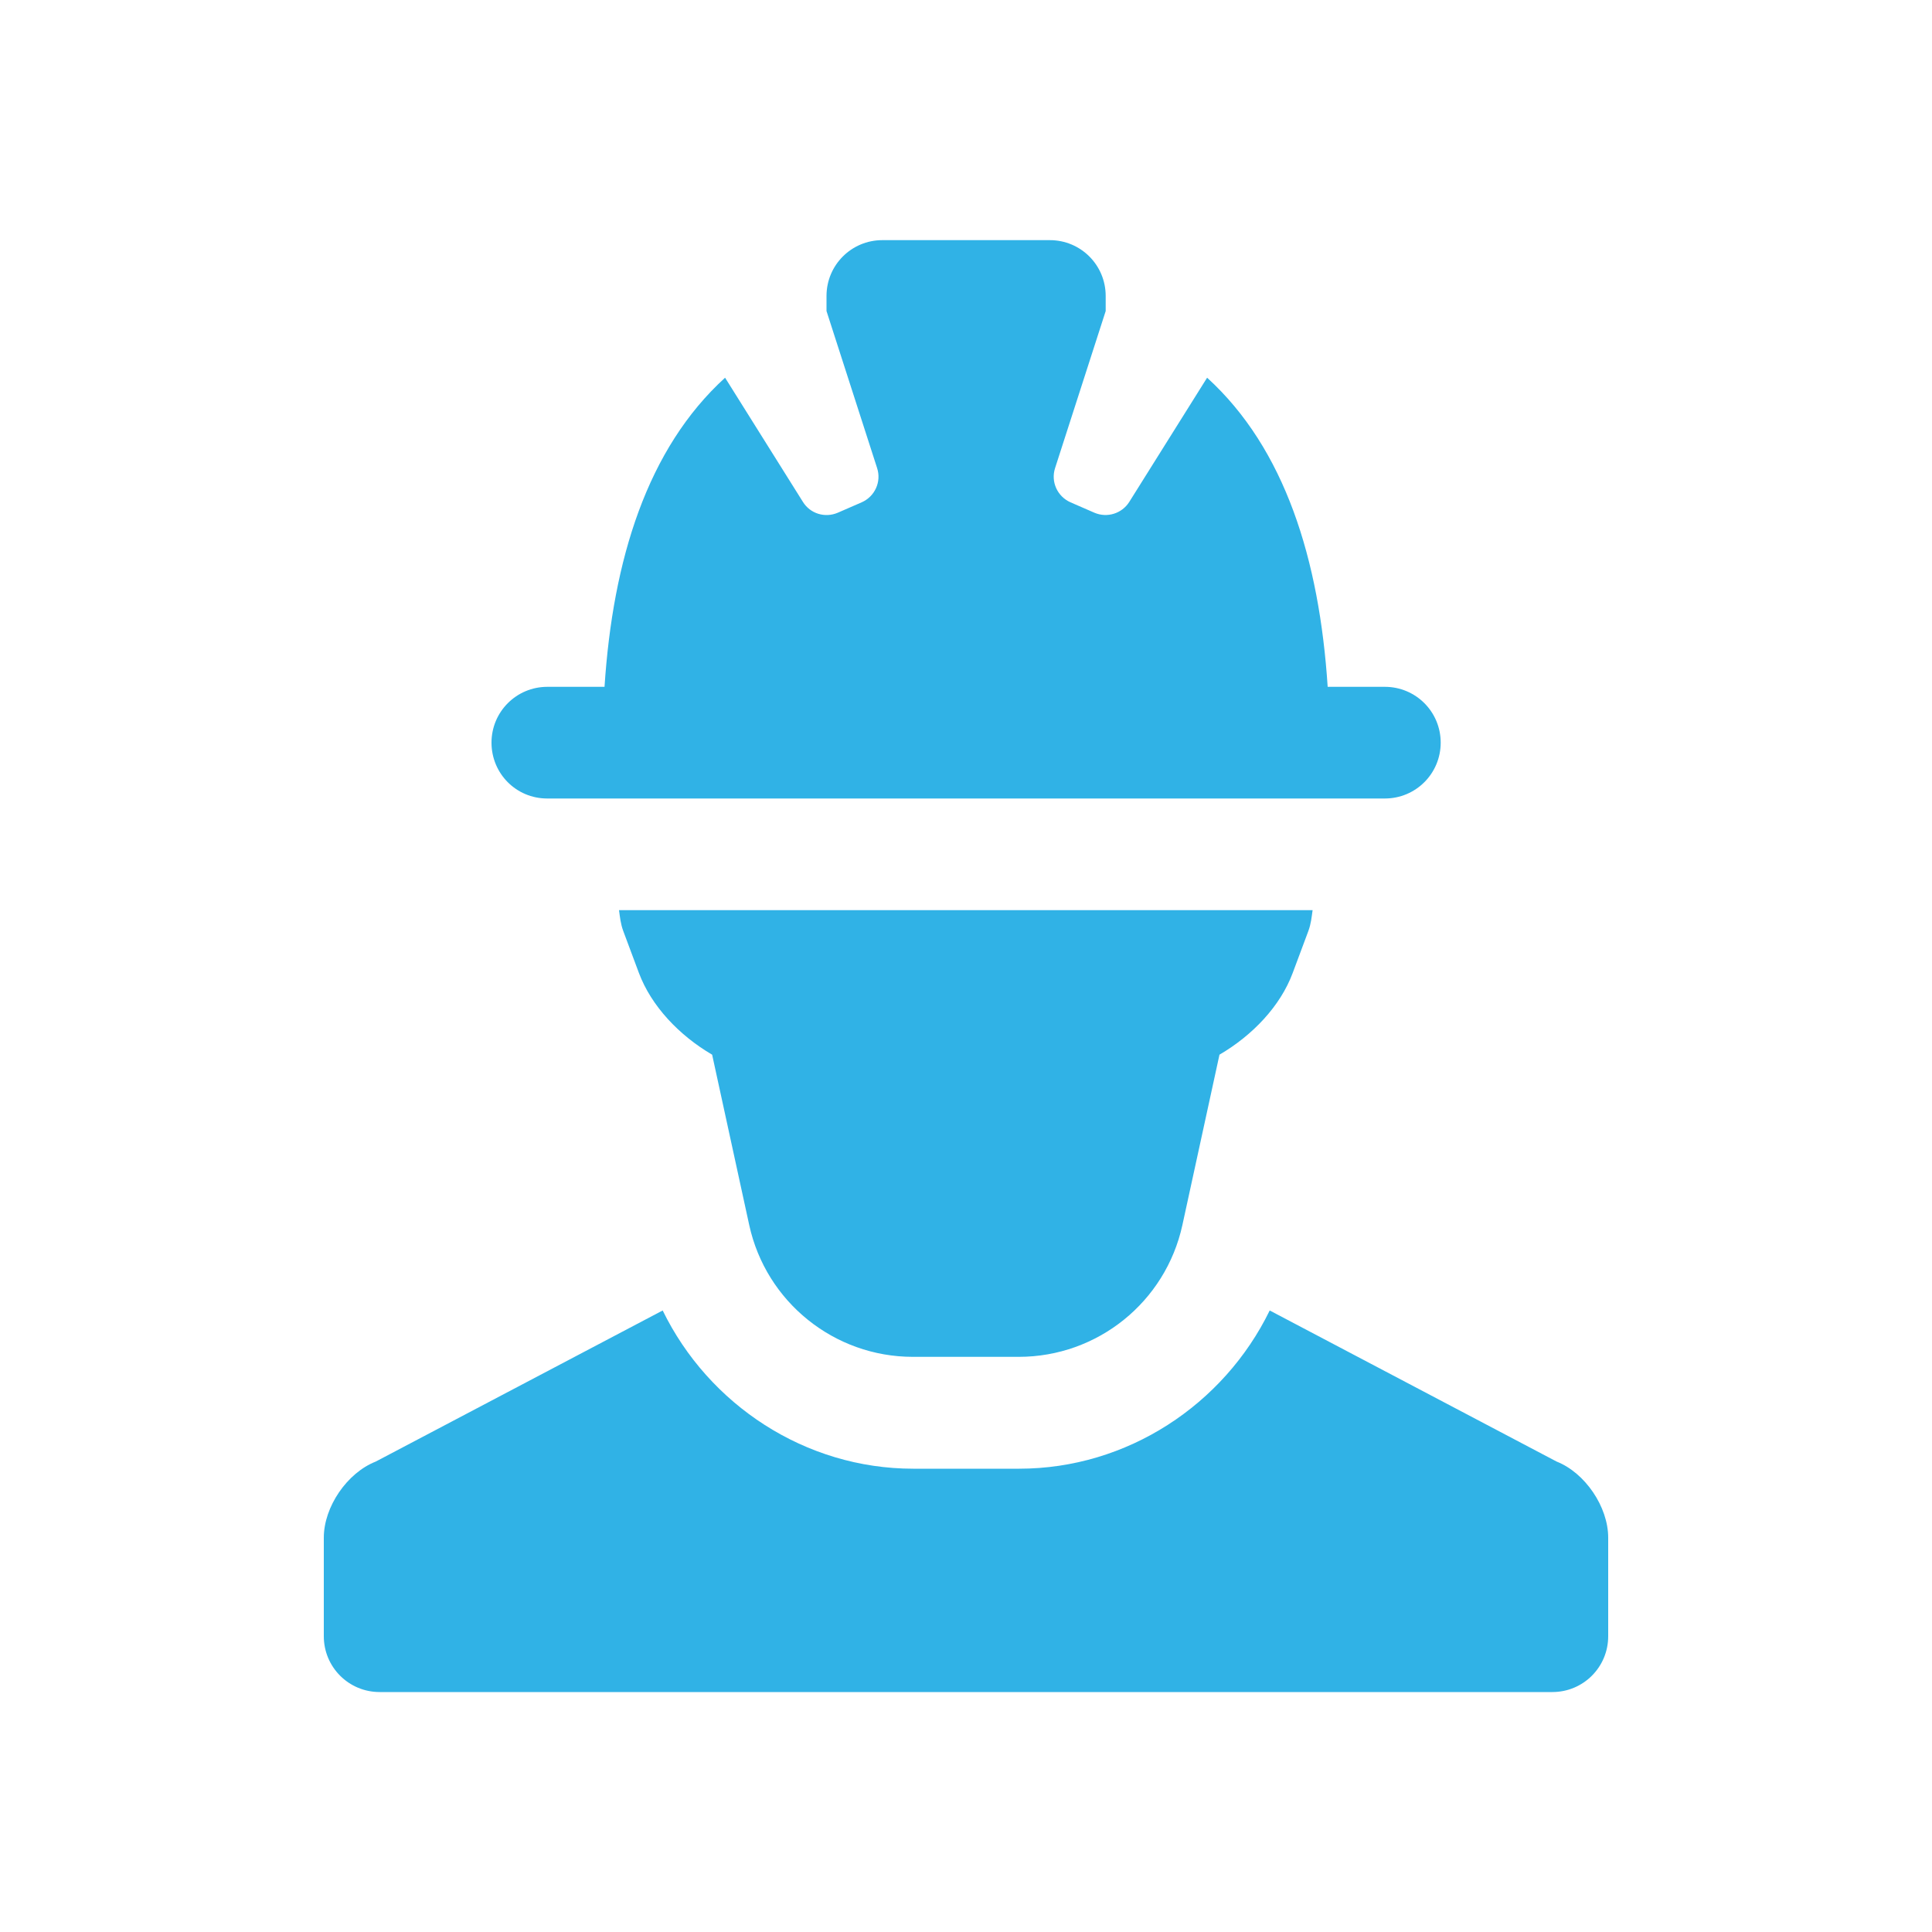
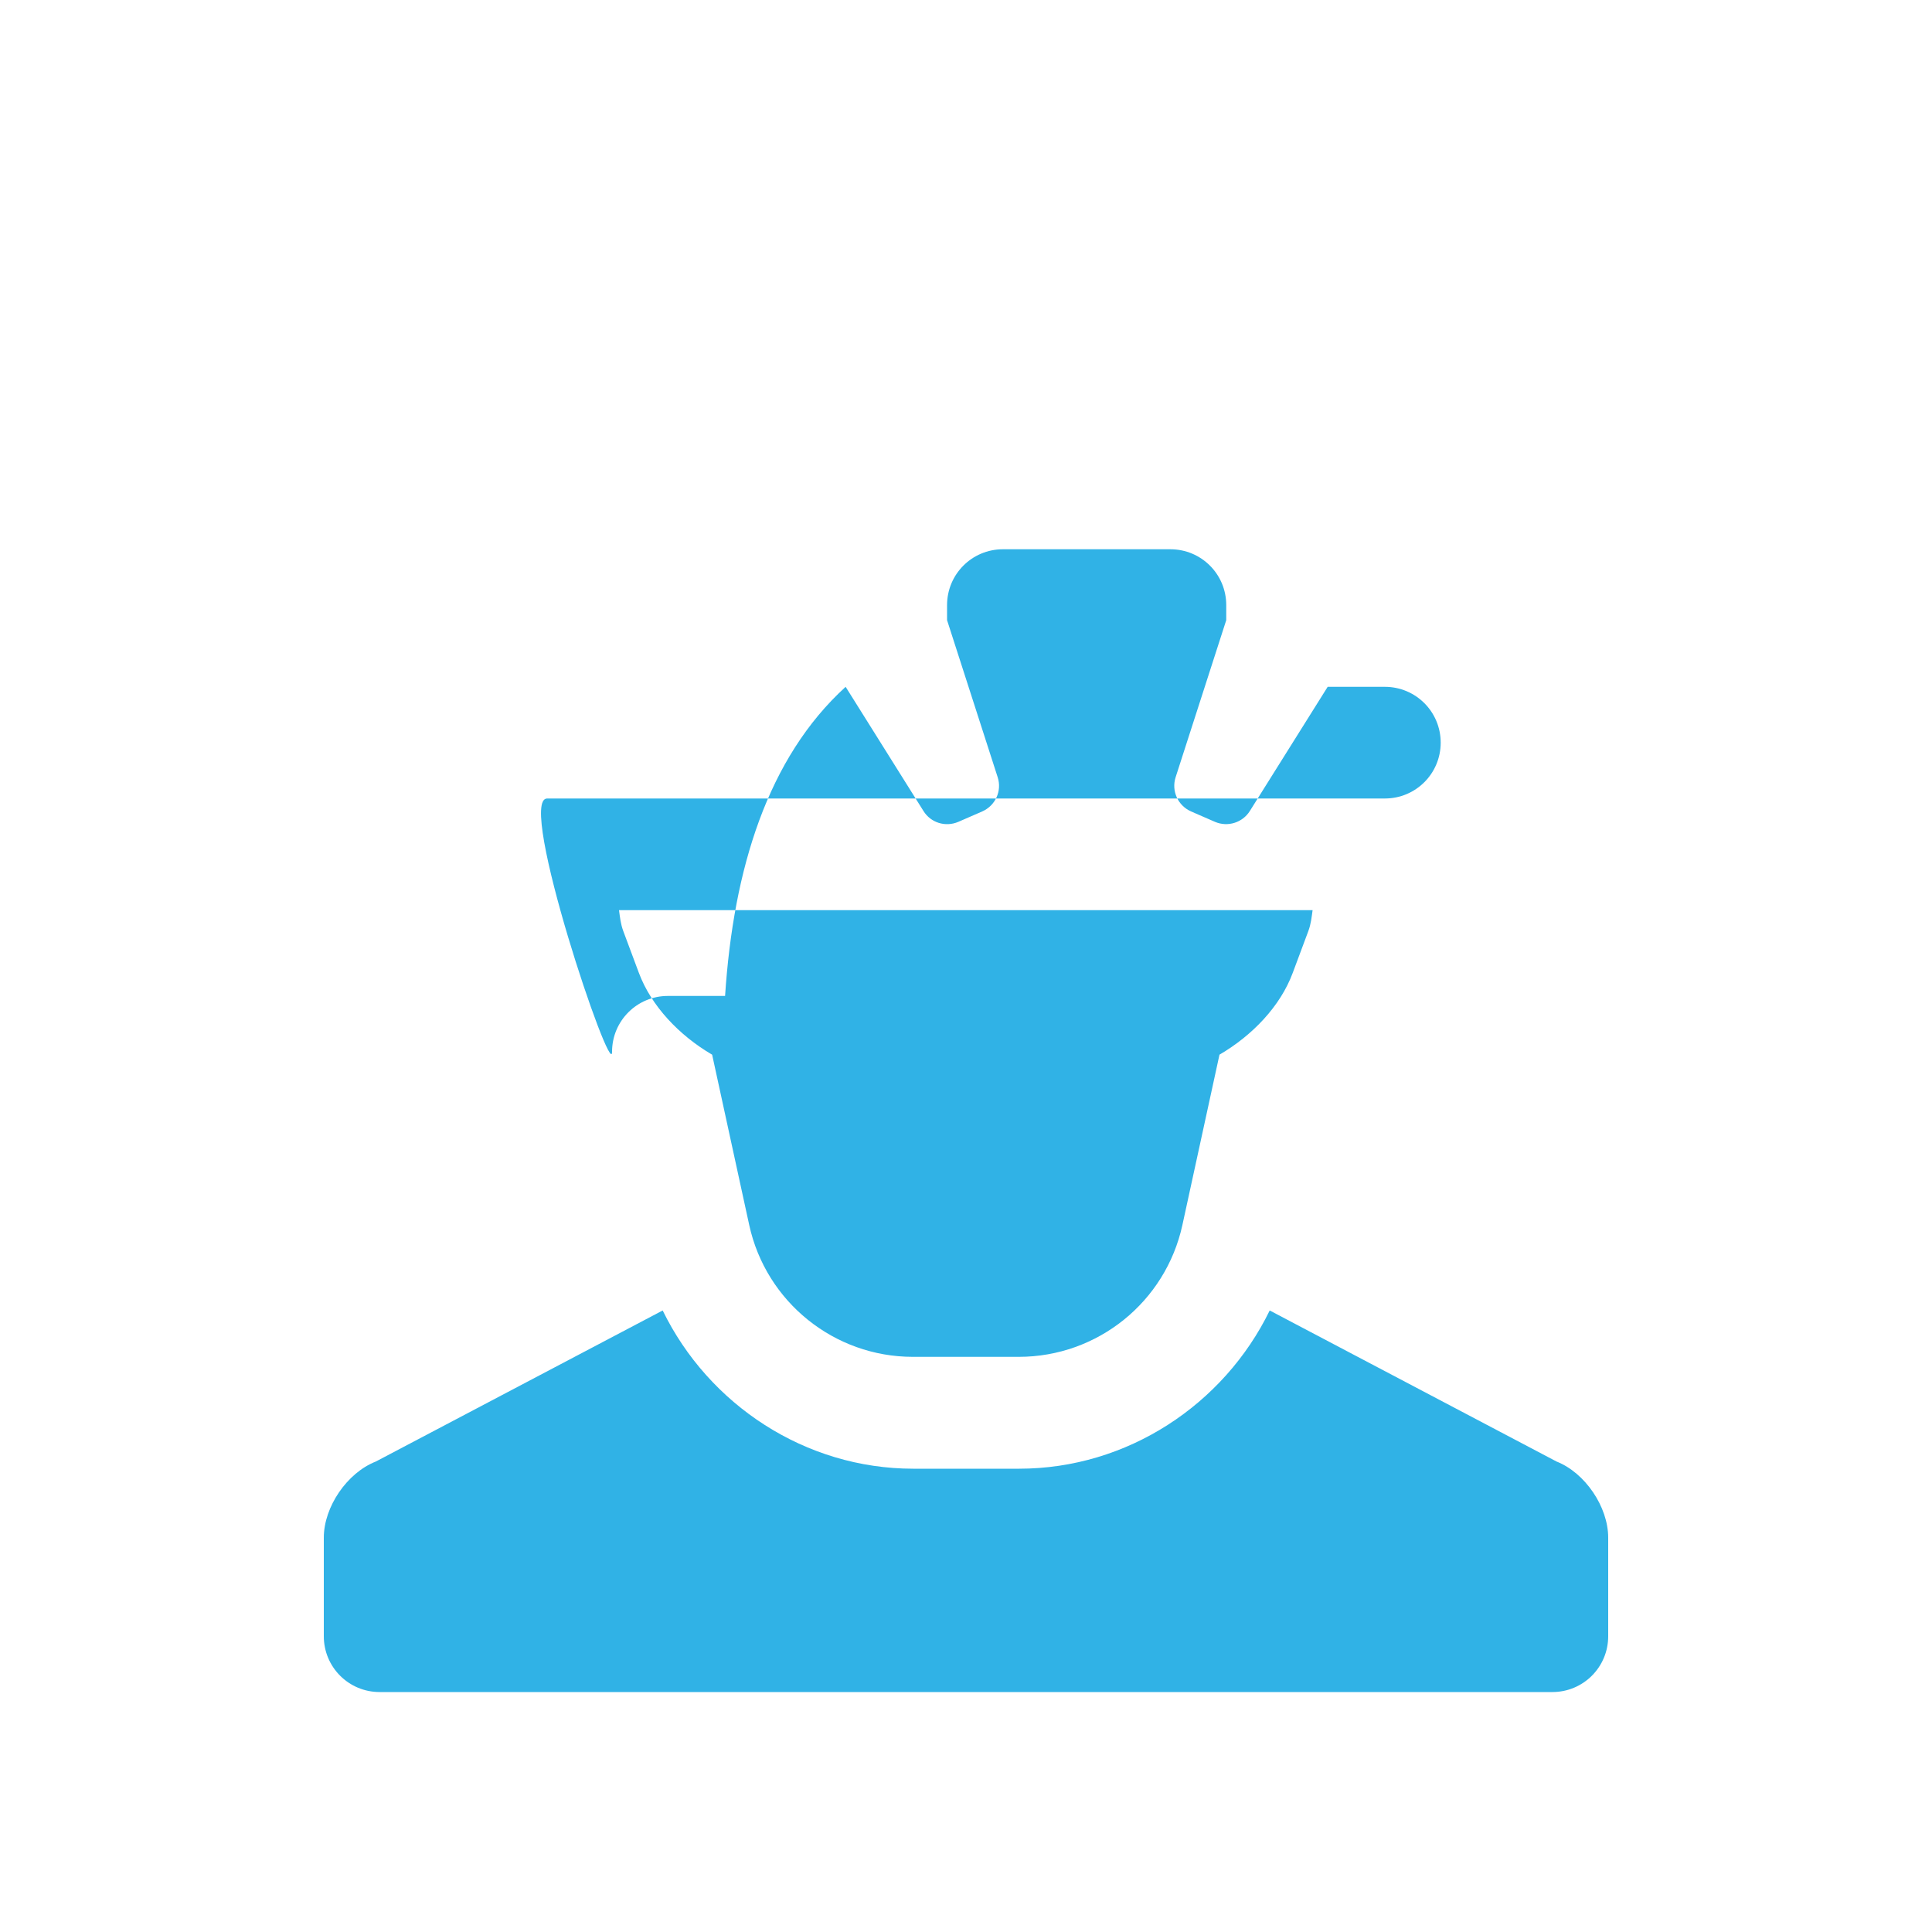
<svg xmlns="http://www.w3.org/2000/svg" version="1.1" id="Layer_1" x="0px" y="0px" viewBox="0 0 100 100" style="enable-background:new 0 0 100 100;" xml:space="preserve">
  <style type="text/css">
	.st0{fill:#30B2E6;}
	.st1{fill:#DD1438;}
	.st2{fill:#FFFFFF;}
	.st3{fill:#2F1E18;}
	.st4{fill-rule:evenodd;clip-rule:evenodd;fill:#DD1438;}
	.st5{fill:#24ACE9;}
	.st6{fill-rule:evenodd;clip-rule:evenodd;fill:#9C0B2B;}
	.st7{fill-rule:evenodd;clip-rule:evenodd;fill:#FCD3D7;}
	.st8{fill-rule:evenodd;clip-rule:evenodd;fill:#FFFFFF;}
	.st9{fill-rule:evenodd;clip-rule:evenodd;fill:#2F1E18;}
	.st10{fill:#7C81B8;}
	.st11{fill:#FF9600;}
	.st12{fill:#FE230A;}
	.st13{fill:#10167F;}
	.st14{fill-rule:evenodd;clip-rule:evenodd;fill:#2D2A26;}
	.st15{fill:#2D2A26;}
	.st16{fill:#25221D;}
	.st17{fill-rule:evenodd;clip-rule:evenodd;fill:#ED6423;}
	.st18{fill:#7F242A;}
	.st19{fill:#FF4438;}
	.st20{fill-rule:evenodd;clip-rule:evenodd;fill:#FF4438;}
	.st21{fill:#0F8BBC;}
	.st22{fill:#333333;}
	.st23{fill:#E8E7E7;}
	.st24{fill-rule:evenodd;clip-rule:evenodd;fill:url(#SVGID_1_);}
	.st25{fill-rule:evenodd;clip-rule:evenodd;fill:#FDCD07;}
	.st26{fill-rule:evenodd;clip-rule:evenodd;fill:#313232;}
	.st27{fill:#FDCD07;}
	.st28{fill:#313232;}
	.st29{fill:none;}
	.st30{fill:#F5CF53;}
	.st31{fill:#B3B3B3;}
	.st32{fill:#F1F1F1;}
	.st33{fill:#010101;}
	.st34{fill:#EEEEEE;}
	.st35{fill:#CCCCCC;}
	.st36{fill:#E6E6E6;}
	.st37{fill:#999999;}
	.st38{opacity:0;}
	.st39{fill:#FDCF2B;}
	.st40{fill:#FDCF2E;}
	.st41{fill:#FDD02F;}
	.st42{opacity:0;fill:#30B2E6;}
</style>
-   <path id="user-worker" class="st0" d="M83.24,79.59v5.1c0,1.6-1.29,2.89-2.89,2.89h-60.7c-1.6,0-2.89-1.29-2.89-2.89v-5.1  c0-1.6,1.21-3.36,2.69-3.94l14.85-7.82c2.38,4.88,7.38,8.19,12.97,8.19h5.48c5.59,0,10.59-3.31,12.97-8.19l14.85,7.82  C82.04,76.23,83.24,77.99,83.24,79.59z M33.07,50.36c0.64,1.71,2.08,3.23,3.79,4.23l1.92,8.82c0.87,3.98,4.4,6.82,8.47,6.82h5.48  c4.08,0,7.6-2.84,8.47-6.82l1.92-8.82c1.71-1,3.15-2.51,3.79-4.23l0.81-2.17c0.14-0.38,0.17-0.73,0.22-1.08H32.04  c0.05,0.36,0.08,0.7,0.22,1.08L33.07,50.36z M28.32,41.33h43.36c1.6,0,2.89-1.29,2.89-2.89s-1.29-2.89-2.89-2.89h-2.96  c-0.43-6.58-2.21-12.33-6.24-16l-4.03,6.43c-0.38,0.6-1.14,0.84-1.8,0.56l-1.24-0.54c-0.68-0.3-1.03-1.06-0.8-1.77l2.62-8.13v-0.78  c0-1.6-1.29-2.89-2.89-2.89h-8.67c-1.6,0-2.89,1.29-2.89,2.89v0.78l2.62,8.13c0.23,0.71-0.12,1.47-0.8,1.77l-1.24,0.54  c-0.66,0.28-1.42,0.05-1.8-0.56l-4.03-6.43c-4.03,3.67-5.81,9.42-6.24,16h-2.96c-1.6,0-2.89,1.29-2.89,2.89S26.72,41.33,28.32,41.33  z" />
+   <path id="user-worker" class="st0" d="M83.24,79.59v5.1c0,1.6-1.29,2.89-2.89,2.89h-60.7c-1.6,0-2.89-1.29-2.89-2.89v-5.1  c0-1.6,1.21-3.36,2.69-3.94l14.85-7.82c2.38,4.88,7.38,8.19,12.97,8.19h5.48c5.59,0,10.59-3.31,12.97-8.19l14.85,7.82  C82.04,76.23,83.24,77.99,83.24,79.59z M33.07,50.36c0.64,1.71,2.08,3.23,3.79,4.23l1.92,8.82c0.87,3.98,4.4,6.82,8.47,6.82h5.48  c4.08,0,7.6-2.84,8.47-6.82l1.92-8.82c1.71-1,3.15-2.51,3.79-4.23l0.81-2.17c0.14-0.38,0.17-0.73,0.22-1.08H32.04  c0.05,0.36,0.08,0.7,0.22,1.08L33.07,50.36z M28.32,41.33h43.36c1.6,0,2.89-1.29,2.89-2.89s-1.29-2.89-2.89-2.89h-2.96  l-4.03,6.43c-0.38,0.6-1.14,0.84-1.8,0.56l-1.24-0.54c-0.68-0.3-1.03-1.06-0.8-1.77l2.62-8.13v-0.78  c0-1.6-1.29-2.89-2.89-2.89h-8.67c-1.6,0-2.89,1.29-2.89,2.89v0.78l2.62,8.13c0.23,0.71-0.12,1.47-0.8,1.77l-1.24,0.54  c-0.66,0.28-1.42,0.05-1.8-0.56l-4.03-6.43c-4.03,3.67-5.81,9.42-6.24,16h-2.96c-1.6,0-2.89,1.29-2.89,2.89S26.72,41.33,28.32,41.33  z" />
</svg>